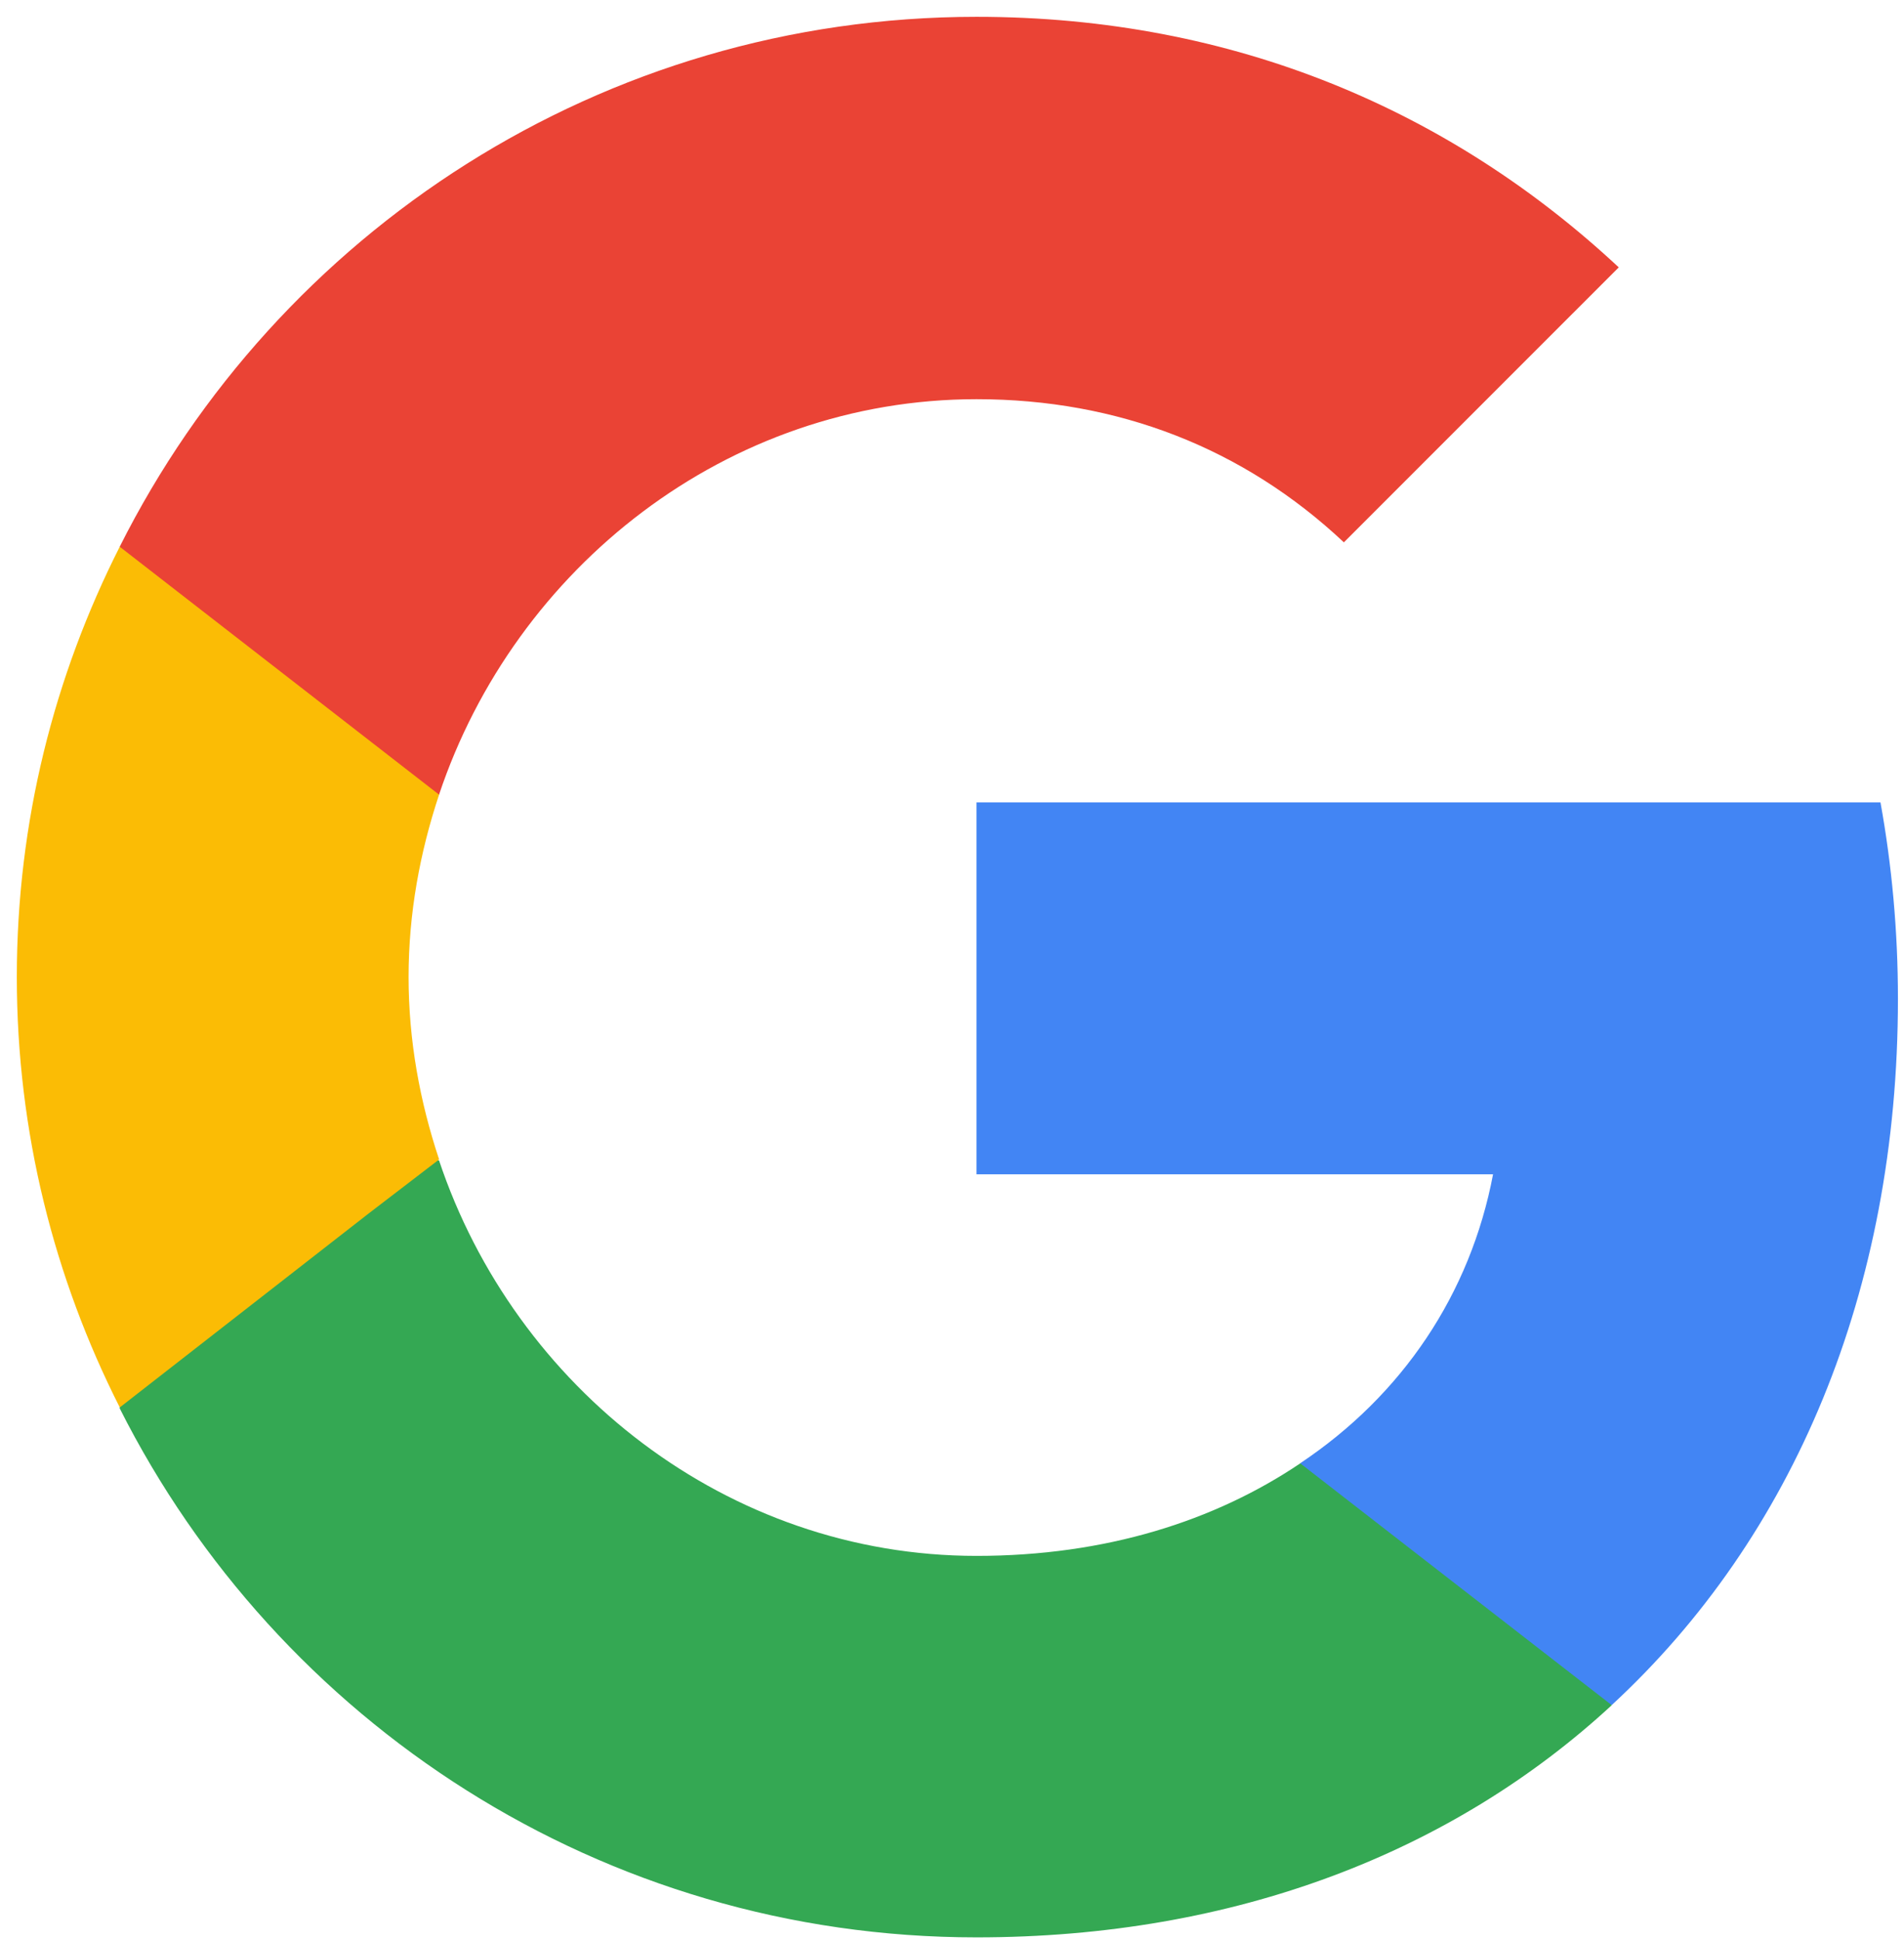
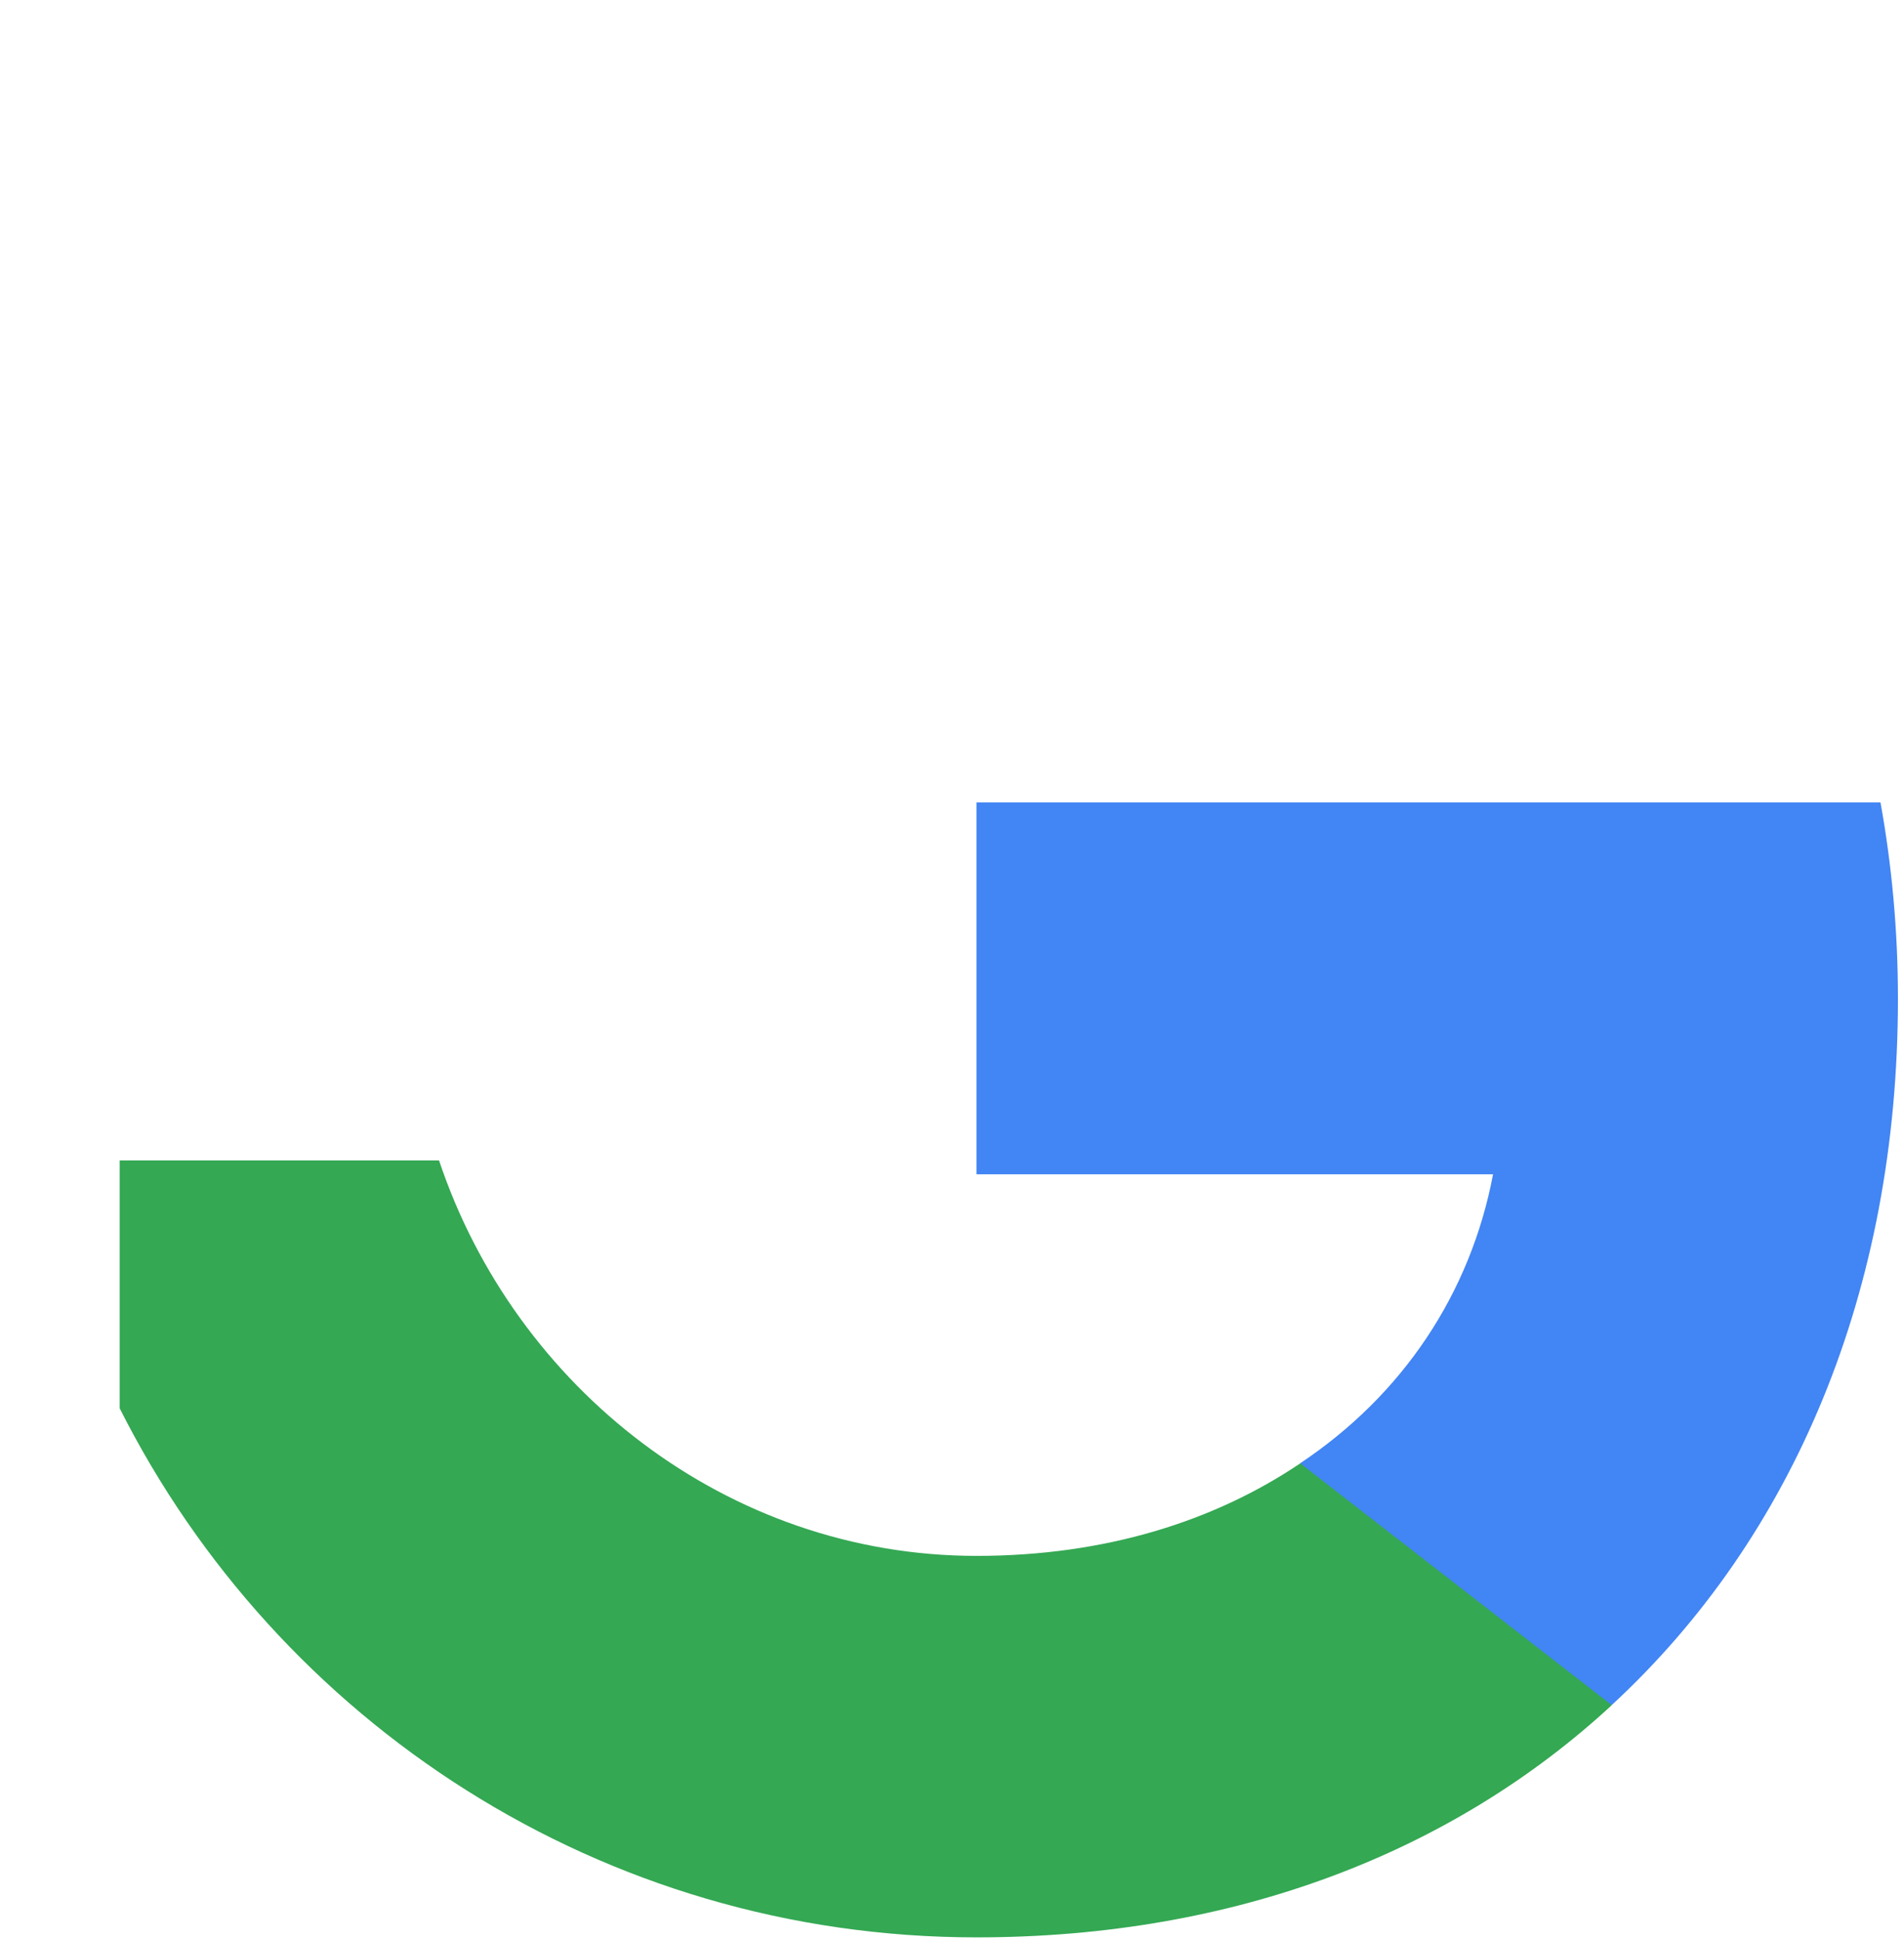
<svg xmlns="http://www.w3.org/2000/svg" width="54" height="55" viewBox="0 0 54 55" fill="none">
  <path d="M53.828 28.314C53.828 26.384 53.655 24.528 53.333 22.746H27.695V33.288H42.345C41.702 36.679 39.772 39.549 36.876 41.479V48.334H45.711C50.858 43.583 53.828 36.604 53.828 28.314Z" fill="#4285F4" />
  <path d="M27.696 54.919C35.046 54.919 41.208 52.494 45.712 48.337L36.877 41.482C34.452 43.115 31.358 44.105 27.696 44.105C20.618 44.105 14.605 39.329 12.452 32.895H3.395V39.923C7.874 48.807 17.055 54.919 27.696 54.919Z" fill="#34A853" />
-   <path d="M12.454 32.868C11.91 31.235 11.588 29.503 11.588 27.696C11.588 25.89 11.91 24.157 12.454 22.524V15.496H3.397C1.541 19.159 0.477 23.291 0.477 27.696C0.477 32.101 1.541 36.234 3.397 39.897L10.45 34.403L12.454 32.868Z" fill="#FBBC05" />
-   <path d="M27.696 11.316C31.705 11.316 35.268 12.701 38.114 15.374L45.91 7.579C41.183 3.174 35.046 0.477 27.696 0.477C17.055 0.477 7.874 6.589 3.395 15.498L12.452 22.526C14.605 16.092 20.618 11.316 27.696 11.316Z" fill="#EA4335" />
</svg>